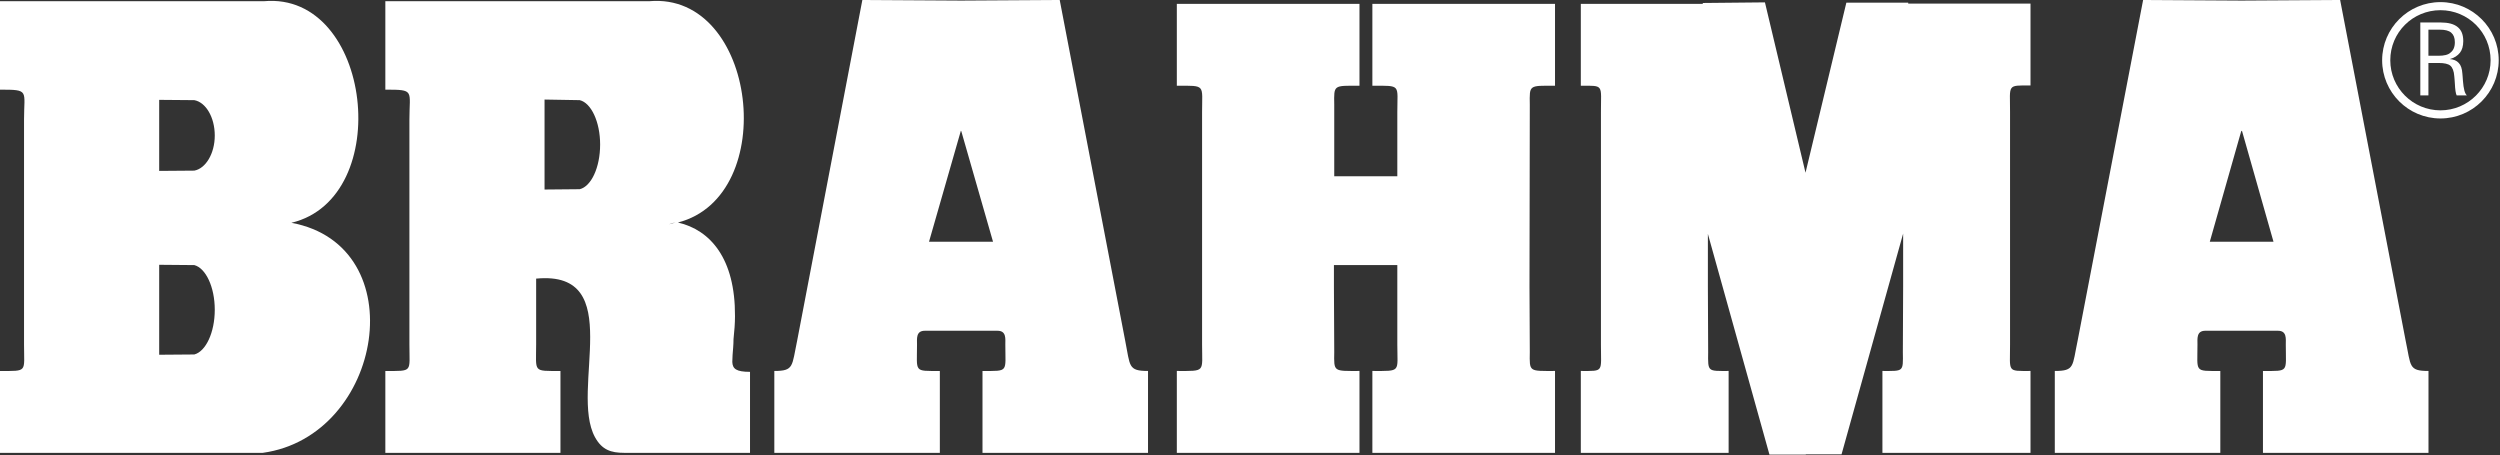
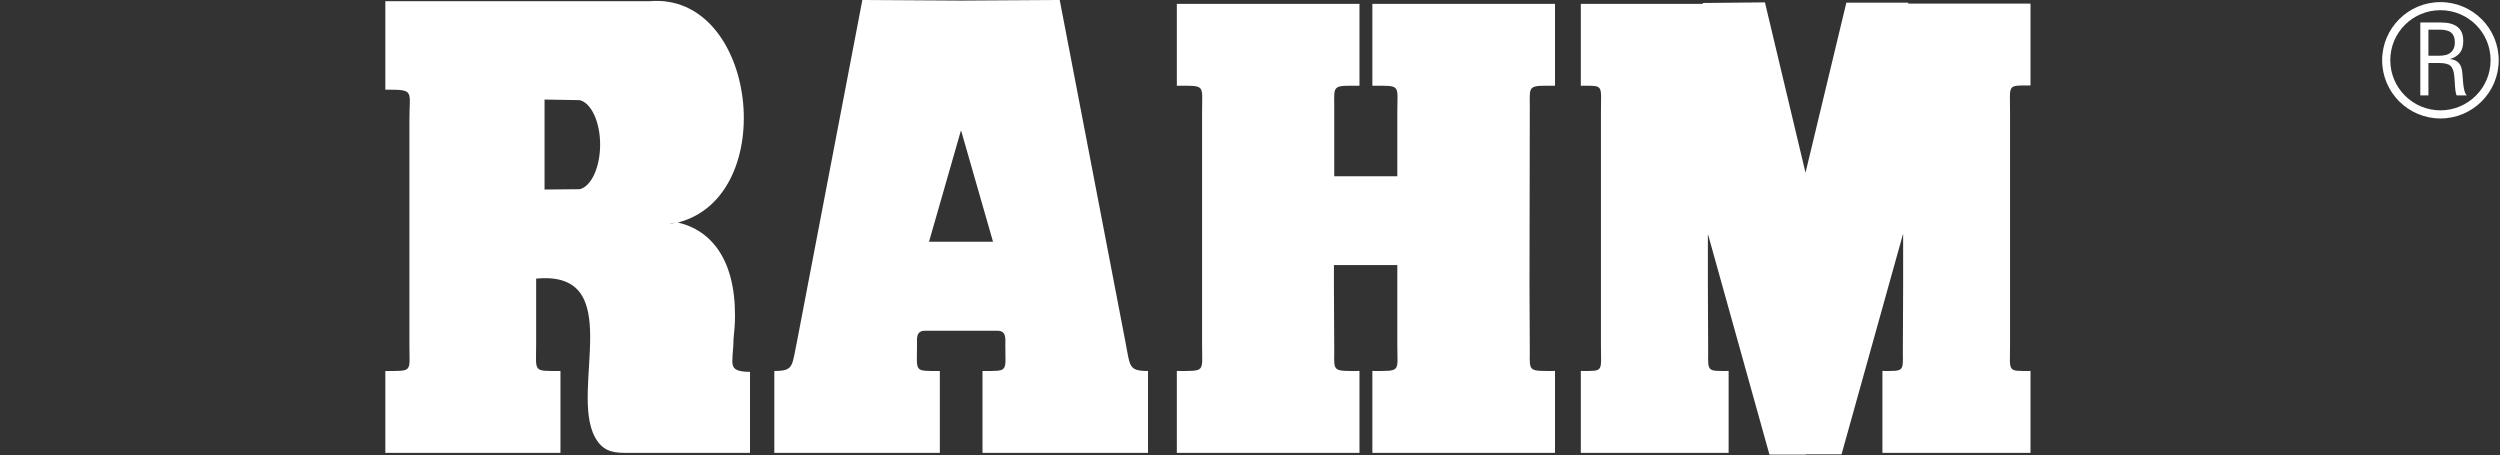
<svg xmlns="http://www.w3.org/2000/svg" width="100%" height="100%" viewBox="0 0 1861 339" version="1.1" xml:space="preserve" style="fill-rule:evenodd;clip-rule:evenodd;stroke-linejoin:round;stroke-miterlimit:2;">
  <rect x="0" y="0" width="1861" height="339" fill="#333333" stroke="none" />
  <g transform="matrix(5.556,0,0,5.556,118.5,133.724)">
-     <path d="M0,11.409L4.707,11.449C6.239,11.852 7.447,14.381 7.447,17.437C7.447,20.489 6.239,23.022 4.707,23.424L0,23.461L0,11.409ZM0,-10.689L4.707,-10.65C6.239,-10.369 7.447,-8.363 7.447,-5.91C7.447,-3.5 6.239,-1.493 4.707,-1.208L0,-1.17L0,-10.689ZM-21.33,-23.907L-21.33,-12.056C-17.347,-12.056 -18.108,-11.975 -18.108,-8.04L-18.108,22.098C-18.108,25.837 -17.587,25.635 -21.33,25.635L-21.33,36.603L13.883,36.603C30.064,34.353 34.252,8.838 17.71,5.783C31.636,2.448 28.533,-25.194 14.045,-23.907L-21.33,-23.907Z" style="fill:white;" />
-   </g>
+     </g>
  <g transform="matrix(5.556,0,0,5.556,497.946,164.079)">
    <path d="M0,0.522C0.279,0.401 0.562,0.319 0.884,0.28C0.602,0.362 0.324,0.44 0,0.522M-16.664,-16.194L-11.951,-16.114C-10.424,-15.751 -9.217,-13.219 -9.217,-10.164C-9.217,-7.073 -10.424,-4.545 -11.951,-4.182L-16.664,-4.139L-16.664,-16.194ZM8.852,12.814C8.893,5.101 5.55,1.284 1.207,0.28C14.973,-3.255 11.83,-30.618 -2.617,-29.371L-37.995,-29.371L-37.995,-17.52C-34.008,-17.52 -34.77,-17.439 -34.77,-13.504L-34.77,16.634C-34.77,20.373 -34.251,20.171 -37.995,20.171L-37.995,31.14L-14.532,31.14L-14.532,20.171C-18.271,20.171 -17.79,20.373 -17.79,16.634L-17.79,7.794L-17.75,7.794C-5.554,6.67 -13.361,22.736 -9.903,29.048C-8.977,30.735 -7.772,31.14 -5.998,31.14L10.865,31.14L10.865,20.289C9.015,20.289 8.531,19.886 8.492,18.963C8.492,18.644 8.531,18.32 8.531,17.997C8.572,17.397 8.654,16.712 8.654,15.91C8.773,14.823 8.852,13.778 8.852,12.814" style="fill:white;" />
  </g>
  <g transform="matrix(5.556,0,0,5.556,715.489,157.156)">
    <path d="M4.268,4.098L-4.306,4.098L-0.039,-10.771L0,-10.688L0,-10.771L4.268,4.098ZM-13.238,-28.288L-21.975,17.357C-22.695,20.772 -22.378,21.417 -25.033,21.417L-25.033,32.386L-2.856,32.386L-2.856,21.417C-6.398,21.417 -5.915,21.618 -5.915,17.88C-5.915,17.114 -6.077,16.029 -4.869,16.029L4.869,16.029C6.078,16.029 5.918,17.114 5.918,17.88C5.918,21.618 6.402,21.417 2.858,21.417L2.858,32.386L25.035,32.386L25.035,21.417C22.337,21.417 22.66,20.772 21.976,17.357L13.203,-28.288L0,-28.207L-13.238,-28.288Z" style="fill:white;" />
  </g>
  <g transform="matrix(5.556,0,0,5.556,894.828,141.531)">
    <path d="M0,-10.45L0,20.693C0,24.432 0.523,24.229 -3.383,24.229L-3.383,35.199L21.088,35.199L21.088,24.229C17.585,24.229 17.665,24.387 17.708,21.696L17.665,12.935L17.665,10.044L26.158,10.044L26.158,20.693C26.158,24.432 26.724,24.229 22.816,24.229L22.816,35.199L47.287,35.199L47.287,24.229C43.784,24.229 43.866,24.387 43.908,21.696L43.866,12.935L43.908,-11.453C43.866,-14.142 43.784,-13.988 47.287,-13.988L47.287,-24.952L22.816,-24.952L22.816,-13.988C26.724,-13.988 26.158,-14.188 26.158,-10.45L26.158,-1.853L17.708,-1.853L17.708,-11.453C17.665,-14.142 17.585,-13.988 21.088,-13.988L21.088,-24.952L-3.383,-24.952L-3.383,-13.988C0.523,-13.988 0,-14.188 0,-10.45Z" style="fill:white;" />
  </g>
  <g transform="matrix(5.556,0,0,5.556,1344.02,211.609)">
    <path d="M0,-14.945L-5.435,-37.769L-13.762,-37.686L-13.762,-37.566L-30.104,-37.566L-30.104,-26.602C-26.966,-26.602 -27.408,-26.802 -27.408,-23.064L-27.408,8.079C-27.408,11.818 -26.966,11.616 -30.104,11.616L-30.104,22.585L-10.301,22.585L-10.301,11.616C-13.118,11.616 -13.08,11.773 -13.043,9.083L-13.08,0.322L-13.08,-6.748L-4.831,22.824L0.039,22.824L0.039,22.785L4.829,22.785L13.081,-6.792L13.081,0.283L13.042,9.083C13.081,11.773 13.16,11.616 10.305,11.616L10.305,22.585L30.146,22.585L30.146,11.616C26.965,11.616 27.404,11.818 27.404,8.079L27.404,-23.104C27.404,-26.802 26.965,-26.639 30.146,-26.639L30.146,-37.605L13.762,-37.605L13.762,-37.729L5.473,-37.729L0,-14.945Z" style="fill:white;" />
  </g>
  <g transform="matrix(5.556,0,0,5.556,1668.65,157.156)">
-     <path d="M4.272,4.098L-4.261,4.098L-0.035,-10.771L0,-10.688L0.046,-10.771L4.272,4.098ZM-13.195,-28.288L-21.969,17.357C-22.693,20.772 -22.331,21.417 -25.028,21.417L-25.028,32.386L-2.852,32.386L-2.852,21.417C-6.395,21.417 -5.913,21.618 -5.913,17.88C-5.913,17.114 -6.071,16.029 -4.863,16.029L4.872,16.029C6.081,16.029 5.921,17.114 5.921,17.88C5.921,21.618 6.404,21.417 2.861,21.417L2.861,32.386L25.039,32.386L25.039,21.417C22.34,21.417 22.705,20.772 21.979,17.357L13.202,-28.288L0,-28.207L-13.195,-28.288Z" style="fill:white;" />
-   </g>
+     </g>
  <g transform="matrix(5.556,0,0,5.556,1816.67,82.173)">
    <path d="M0,-13.425C3.699,-13.425 6.719,-10.453 6.719,-6.716C6.719,-3.016 3.699,-0.006 0,-0.006C-3.707,-0.006 -6.721,-3.016 -6.721,-6.716C-6.721,-10.453 -3.707,-13.425 0,-13.425M0,-14.507C4.306,-14.507 7.806,-11.014 7.806,-6.716C7.806,-2.416 4.306,1.082 0,1.082C-4.309,1.082 -7.812,-2.416 -7.812,-6.716C-7.812,-11.014 -4.309,-14.507 0,-14.507" style="fill:white;" />
  </g>
  <g transform="matrix(5.556,0,0,5.556,1801.68,16.732)">
    <path d="M0,9.766L0,0L2.737,0C3.742,0 4.507,0.201 4.988,0.605C5.513,1.005 5.755,1.649 5.755,2.492C5.755,3.175 5.594,3.697 5.308,4.057C4.988,4.46 4.551,4.742 3.943,4.903C4.465,4.944 4.869,5.105 5.151,5.426C5.432,5.711 5.594,6.19 5.634,6.832C5.671,7.077 5.671,7.394 5.713,7.835C5.796,8.881 5.954,9.526 6.239,9.766L4.869,9.766C4.747,9.526 4.665,9.001 4.627,8.16C4.589,7.758 4.589,7.435 4.551,7.195C4.507,6.511 4.306,6.029 4.024,5.788C3.742,5.547 3.219,5.426 2.454,5.426L1.086,5.426L1.086,9.766L0,9.766ZM1.086,4.46L2.412,4.46C3.177,4.46 3.742,4.341 4.062,4.021C4.424,3.737 4.627,3.297 4.627,2.654C4.627,2.05 4.465,1.649 4.139,1.365C3.823,1.086 3.3,0.965 2.616,0.965L1.086,0.965L1.086,4.46Z" style="fill:white;fill-rule:nonzero;" />
  </g>
</svg>